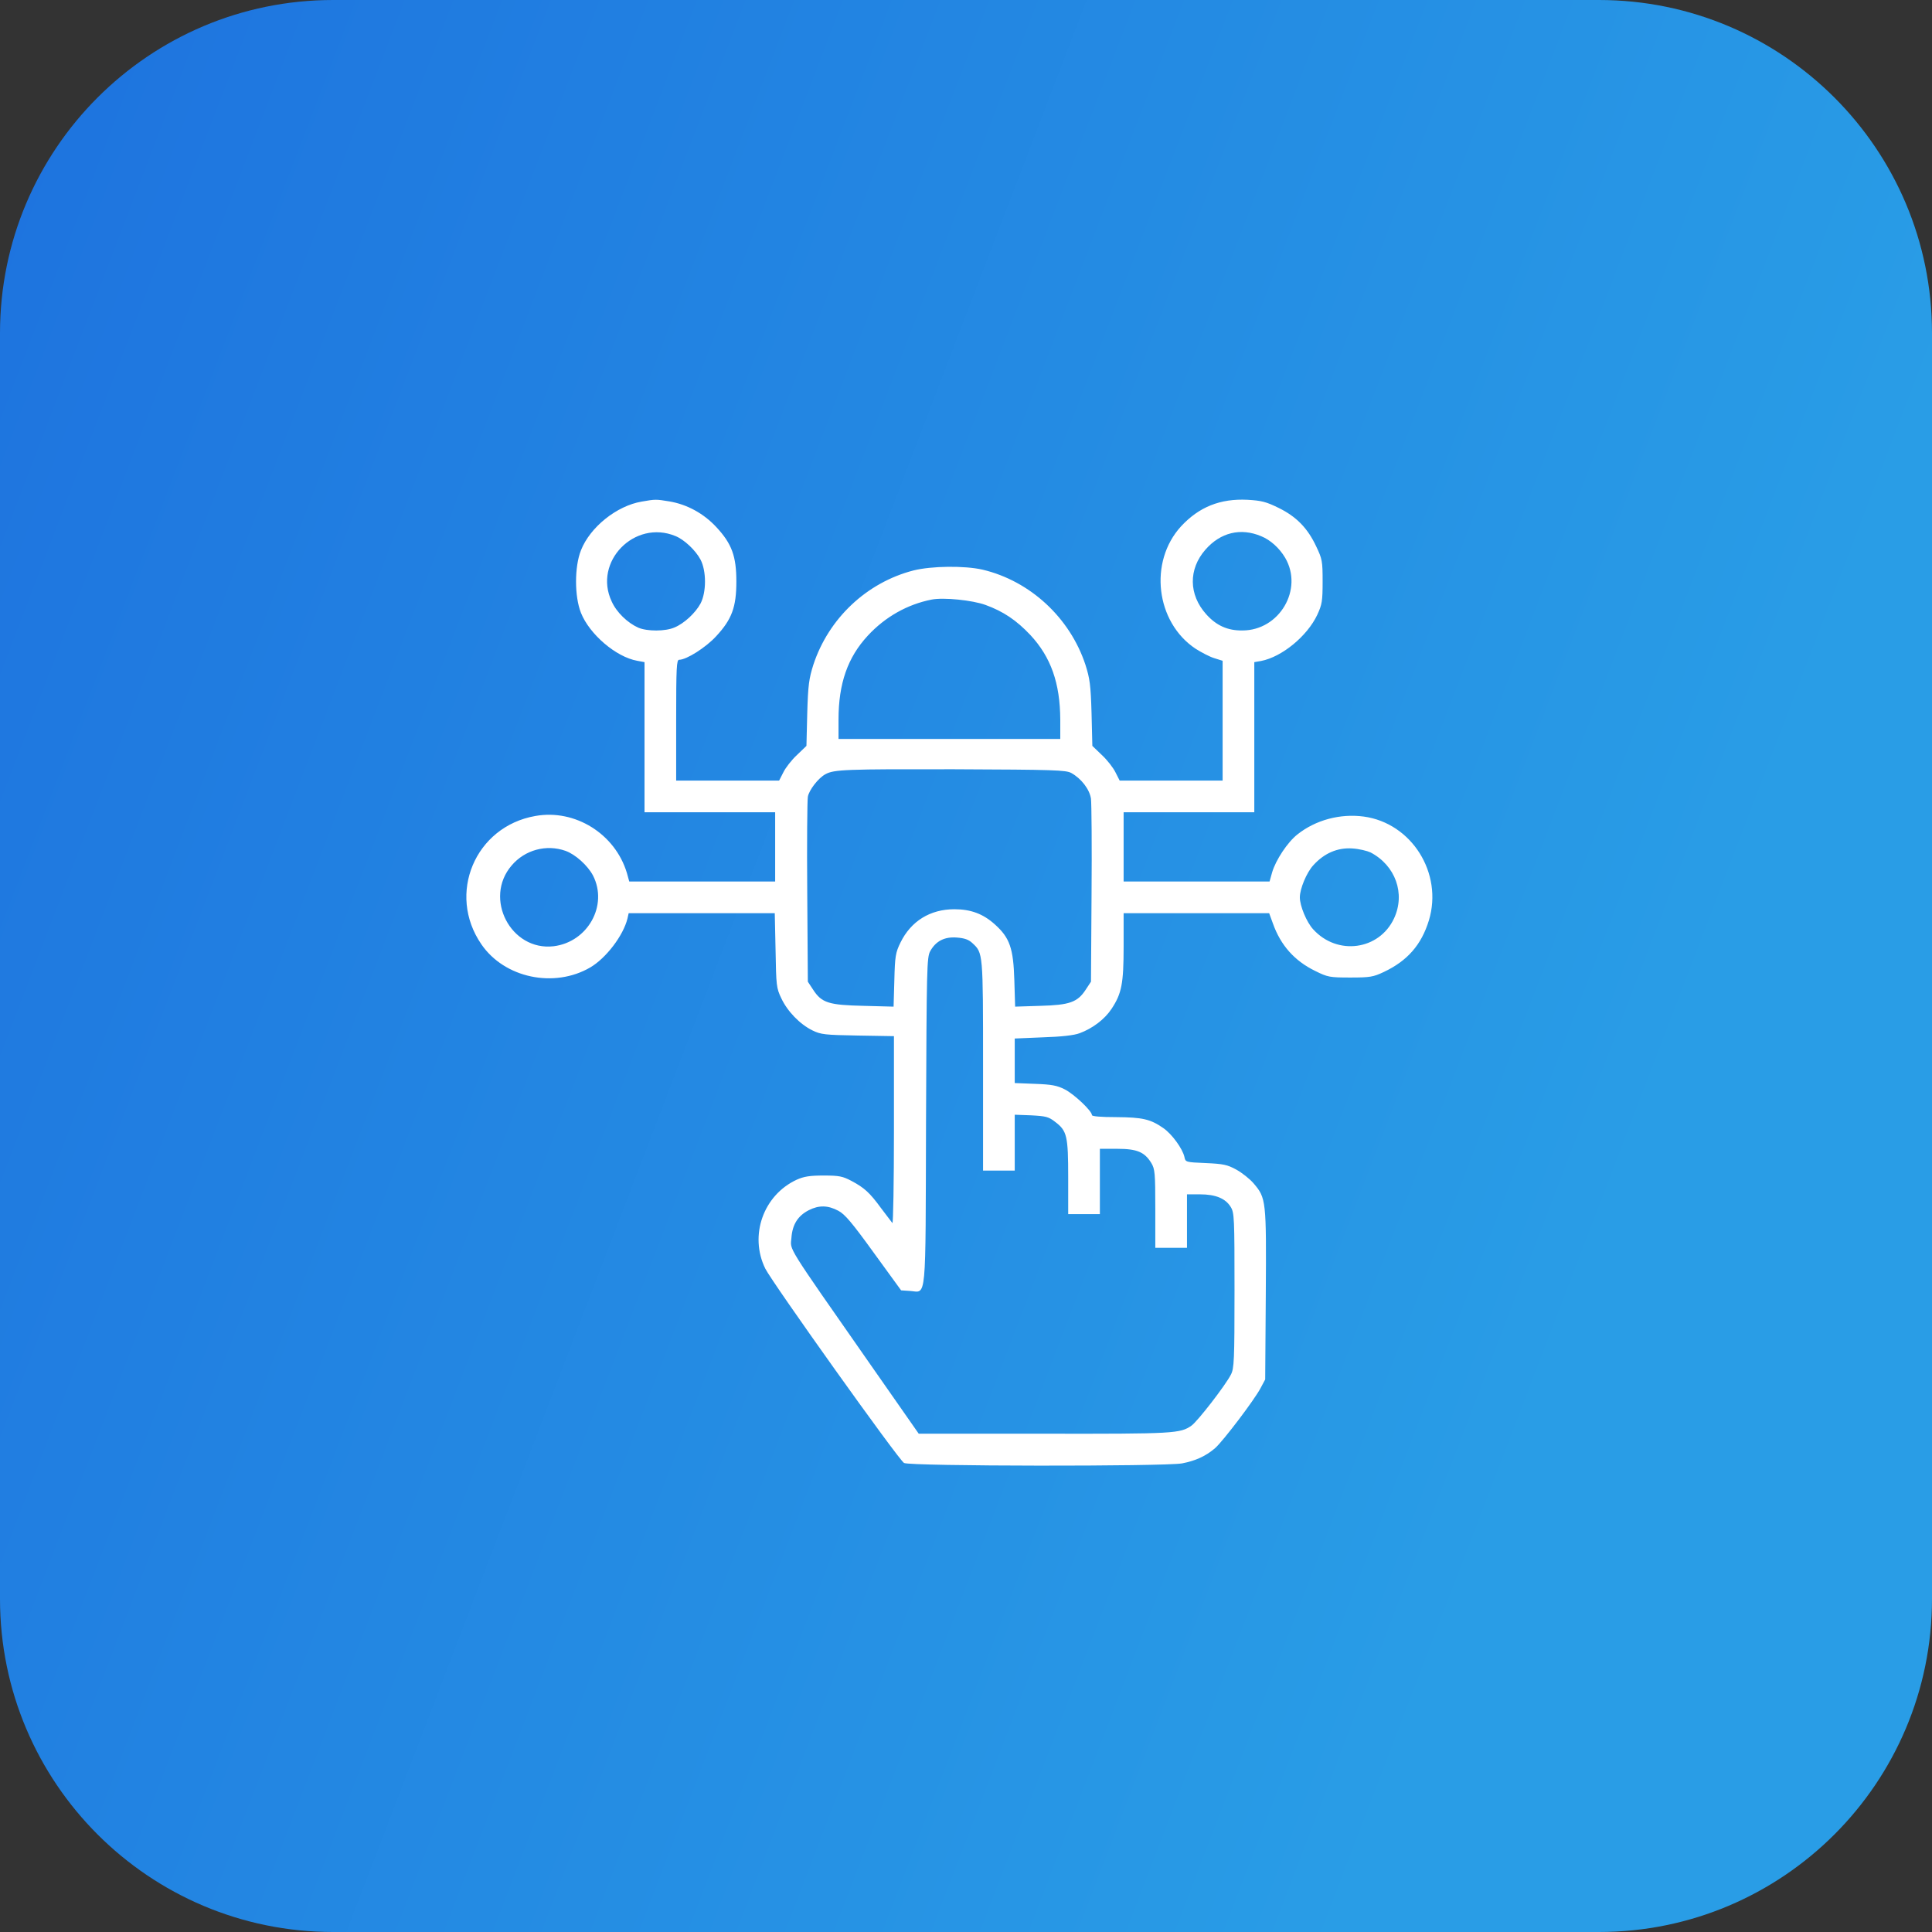
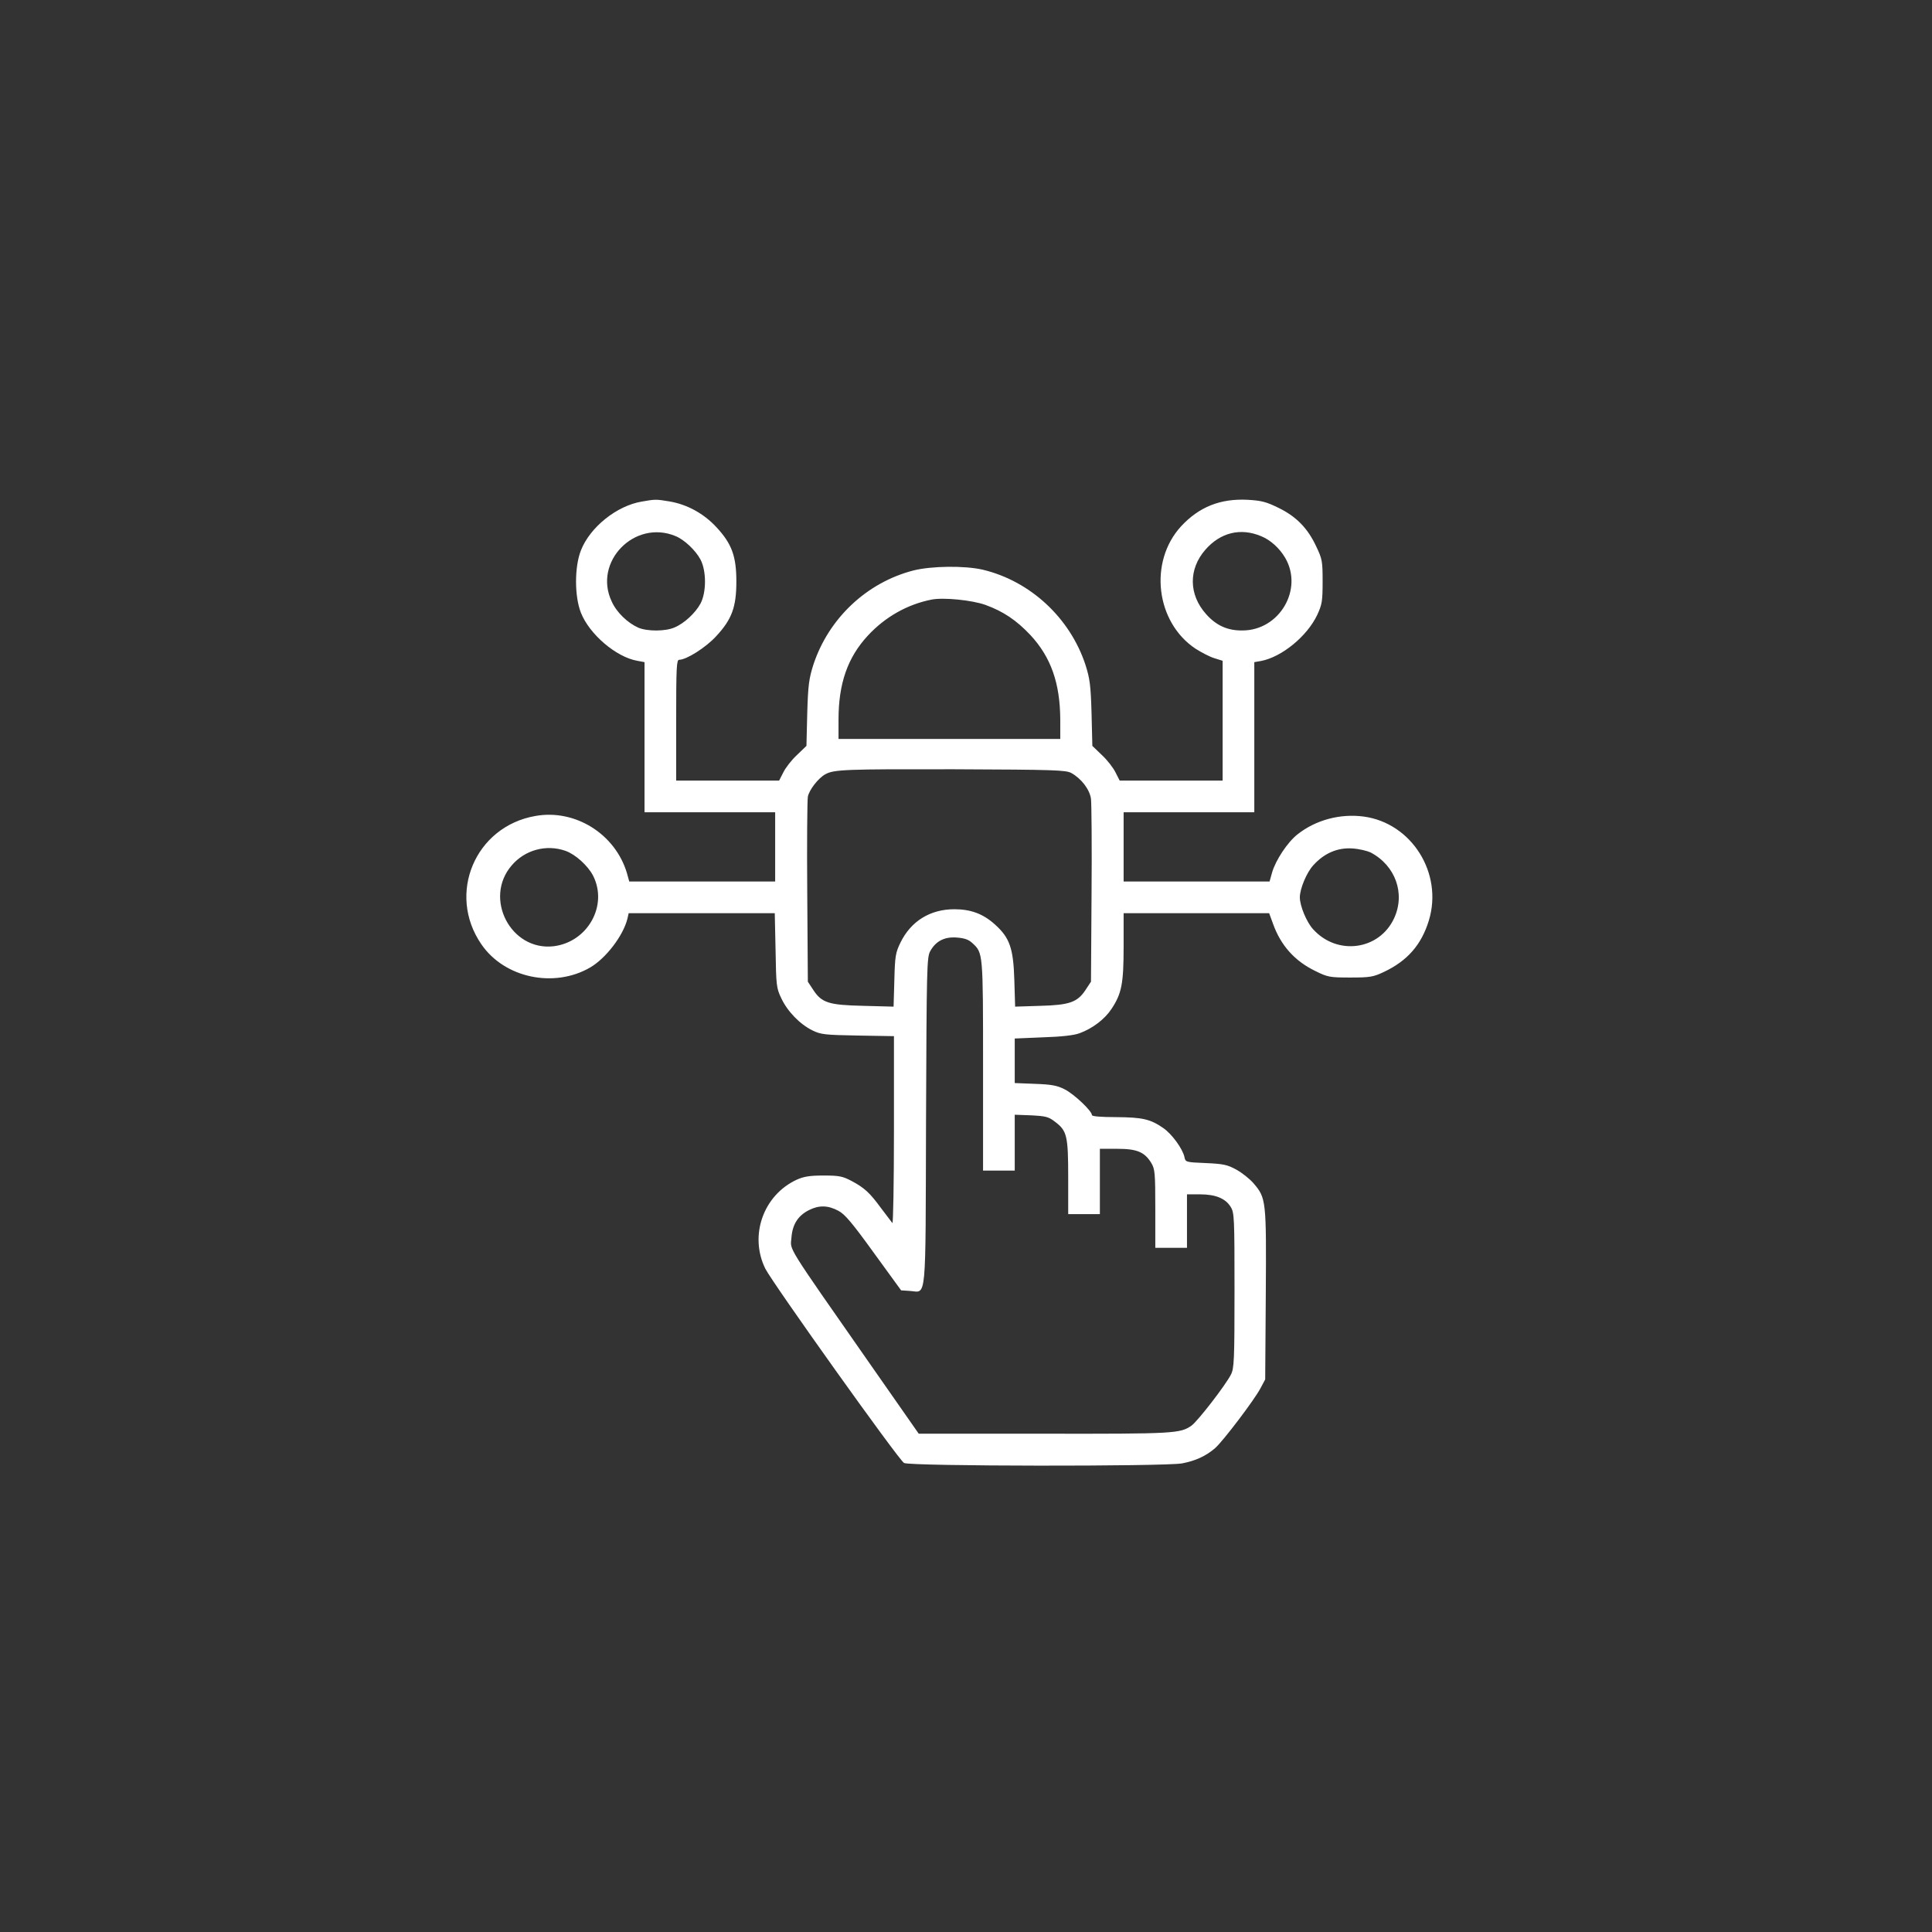
<svg xmlns="http://www.w3.org/2000/svg" width="58" height="58" viewBox="0 0 58 58" fill="none">
  <rect x="0" y="0" width="58" height="58" fill="#333333" stroke="none" />
-   <path d="M0 10C0 4.477 4.477 0 10 0H48C53.523 0 58 4.477 58 10V48C58 53.523 53.523 58 48 58H10C4.477 58 0 53.523 0 48V10Z" fill="url(#paint0_linear_318_184)" />
  <path d="M19.265 15.058C18.516 15.183 17.714 15.825 17.441 16.52C17.244 17.013 17.244 17.905 17.441 18.398C17.696 19.04 18.493 19.724 19.129 19.837L19.349 19.878V22.131V24.384H21.31H23.271V25.424V26.464H21.084H18.891L18.82 26.208C18.469 25.037 17.268 24.282 16.073 24.496C14.261 24.811 13.411 26.838 14.451 28.348C15.146 29.364 16.638 29.673 17.72 29.043C18.195 28.764 18.712 28.086 18.837 27.575L18.873 27.415H21.066H23.259L23.283 28.526C23.301 29.584 23.307 29.662 23.456 29.971C23.64 30.363 24.014 30.749 24.389 30.933C24.644 31.058 24.763 31.07 25.756 31.088L26.837 31.106V33.941C26.837 35.498 26.814 36.746 26.79 36.717C26.76 36.681 26.612 36.485 26.451 36.271C26.112 35.807 25.952 35.659 25.56 35.451C25.298 35.314 25.197 35.29 24.727 35.29C24.305 35.29 24.133 35.32 23.919 35.415C22.915 35.879 22.487 37.091 22.974 38.084C23.188 38.512 26.992 43.849 27.141 43.92C27.331 44.021 34.962 44.027 35.486 43.932C35.89 43.855 36.205 43.712 36.484 43.469C36.728 43.249 37.649 42.036 37.839 41.68L37.982 41.412L38 38.862C38.018 36.027 38.012 35.968 37.631 35.522C37.518 35.391 37.286 35.207 37.114 35.112C36.841 34.963 36.722 34.94 36.193 34.916C35.593 34.892 35.587 34.886 35.557 34.731C35.503 34.488 35.182 34.042 34.921 33.864C34.535 33.596 34.297 33.543 33.512 33.537C33.043 33.537 32.781 33.513 32.781 33.477C32.781 33.352 32.246 32.847 31.967 32.705C31.735 32.586 31.569 32.556 31.075 32.538L30.463 32.514V31.843V31.177L31.313 31.141C31.854 31.124 32.246 31.082 32.413 31.017C32.799 30.874 33.162 30.601 33.37 30.286C33.673 29.828 33.732 29.531 33.732 28.413V27.415H35.919H38.101L38.214 27.724C38.446 28.378 38.862 28.847 39.486 29.15C39.86 29.335 39.919 29.346 40.538 29.346C41.126 29.346 41.227 29.329 41.542 29.18C42.249 28.847 42.672 28.366 42.897 27.629C43.325 26.214 42.38 24.71 40.942 24.514C40.235 24.419 39.498 24.615 38.951 25.049C38.654 25.281 38.297 25.822 38.19 26.19L38.113 26.464H35.925H33.732V25.424V24.384H35.694H37.655V22.131V19.878L37.857 19.843C38.481 19.724 39.242 19.1 39.545 18.458C39.688 18.149 39.706 18.047 39.706 17.459C39.706 16.847 39.694 16.782 39.515 16.407C39.26 15.86 38.921 15.51 38.386 15.248C38.012 15.064 37.869 15.028 37.453 15.004C36.633 14.963 35.997 15.218 35.456 15.801C34.481 16.865 34.695 18.678 35.89 19.474C36.068 19.587 36.318 19.718 36.454 19.759L36.704 19.837V21.632V23.433H35.159H33.613L33.489 23.189C33.423 23.052 33.239 22.814 33.078 22.666L32.793 22.392L32.769 21.412C32.745 20.562 32.716 20.366 32.585 19.955C32.121 18.547 30.927 17.441 29.5 17.102C28.959 16.978 27.967 16.989 27.42 17.126C26.017 17.489 24.876 18.565 24.418 19.955C24.288 20.366 24.258 20.562 24.234 21.412L24.21 22.392L23.925 22.666C23.765 22.814 23.58 23.052 23.515 23.189L23.39 23.433H21.845H20.299V21.62C20.299 20.033 20.311 19.807 20.389 19.807C20.608 19.807 21.191 19.438 21.5 19.1C21.97 18.594 22.106 18.226 22.106 17.459C22.106 16.698 21.97 16.324 21.506 15.825C21.126 15.415 20.626 15.141 20.091 15.052C19.693 14.986 19.675 14.986 19.265 15.058ZM20.276 16.092C20.543 16.199 20.882 16.52 21.03 16.799C21.209 17.138 21.209 17.78 21.03 18.119C20.876 18.404 20.537 18.719 20.246 18.838C19.973 18.957 19.432 18.957 19.164 18.844C18.843 18.701 18.51 18.386 18.362 18.053C17.803 16.865 19.051 15.587 20.276 16.092ZM37.863 16.098C38.142 16.211 38.41 16.455 38.582 16.746C39.135 17.691 38.41 18.927 37.298 18.927C36.853 18.933 36.514 18.779 36.211 18.44C35.682 17.851 35.676 17.085 36.187 16.502C36.639 15.985 37.245 15.836 37.863 16.098ZM29.584 18.16C30.124 18.357 30.511 18.618 30.933 19.064C31.551 19.73 31.824 20.508 31.83 21.602V22.184H28.502H25.173V21.602C25.173 20.52 25.447 19.735 26.053 19.082C26.576 18.517 27.242 18.143 27.967 18C28.329 17.929 29.191 18.018 29.584 18.16ZM32.163 23.207C32.46 23.373 32.71 23.694 32.752 23.979C32.769 24.122 32.781 25.412 32.769 26.856L32.752 29.471L32.591 29.715C32.347 30.089 32.104 30.173 31.23 30.196L30.475 30.22L30.451 29.424C30.422 28.467 30.315 28.152 29.863 27.748C29.512 27.433 29.144 27.296 28.65 27.296C27.925 27.296 27.349 27.652 27.034 28.294C26.885 28.598 26.867 28.704 26.849 29.424L26.826 30.22L25.922 30.196C24.882 30.173 24.668 30.107 24.413 29.715L24.252 29.471L24.234 26.797C24.222 25.323 24.234 24.027 24.252 23.92C24.288 23.718 24.567 23.355 24.781 23.242C25.037 23.1 25.399 23.088 28.65 23.094C31.658 23.106 31.997 23.117 32.163 23.207ZM16.977 25.543C17.274 25.649 17.643 25.982 17.803 26.285C18.261 27.183 17.643 28.282 16.62 28.407C15.336 28.556 14.51 26.969 15.36 25.982C15.758 25.513 16.4 25.34 16.977 25.543ZM41.144 25.59C41.893 25.982 42.196 26.826 41.851 27.569C41.406 28.526 40.145 28.699 39.42 27.896C39.224 27.682 39.022 27.195 39.022 26.939C39.022 26.684 39.224 26.196 39.426 25.976C39.753 25.614 40.151 25.442 40.597 25.471C40.799 25.483 41.043 25.543 41.144 25.59ZM29.191 28.312C29.512 28.609 29.512 28.586 29.512 31.991V35.142H29.988H30.463V34.303V33.465L30.956 33.483C31.396 33.507 31.48 33.525 31.676 33.679C32.032 33.947 32.068 34.101 32.068 35.35V36.449H32.543H33.019V35.468V34.488H33.542C34.13 34.488 34.362 34.583 34.564 34.916C34.671 35.094 34.683 35.219 34.683 36.283V37.46H35.159H35.634V36.657V35.855H36.026C36.496 35.855 36.793 35.98 36.948 36.235C37.055 36.407 37.061 36.574 37.061 38.737C37.061 40.842 37.049 41.079 36.954 41.264C36.793 41.584 35.955 42.666 35.771 42.797C35.432 43.035 35.266 43.047 31.355 43.041H27.581L26.124 40.955C23.551 37.269 23.729 37.549 23.759 37.162C23.788 36.758 23.955 36.497 24.282 36.33C24.585 36.176 24.858 36.182 25.167 36.348C25.363 36.449 25.583 36.711 26.231 37.608L27.052 38.737L27.319 38.755C27.824 38.791 27.783 39.195 27.8 33.65C27.818 29.067 27.824 28.74 27.925 28.556C28.092 28.253 28.353 28.116 28.728 28.146C28.953 28.164 29.078 28.205 29.191 28.312Z" fill="white" />
  <defs>
    <linearGradient id="paint0_linear_318_184" x1="1.32" y1="3.48" x2="53.589" y2="23.508" gradientUnits="userSpaceOnUse">
      <stop stop-color="#1E74DF" />
      <stop offset="1" stop-color="#299DE6" />
    </linearGradient>
  </defs>
</svg>